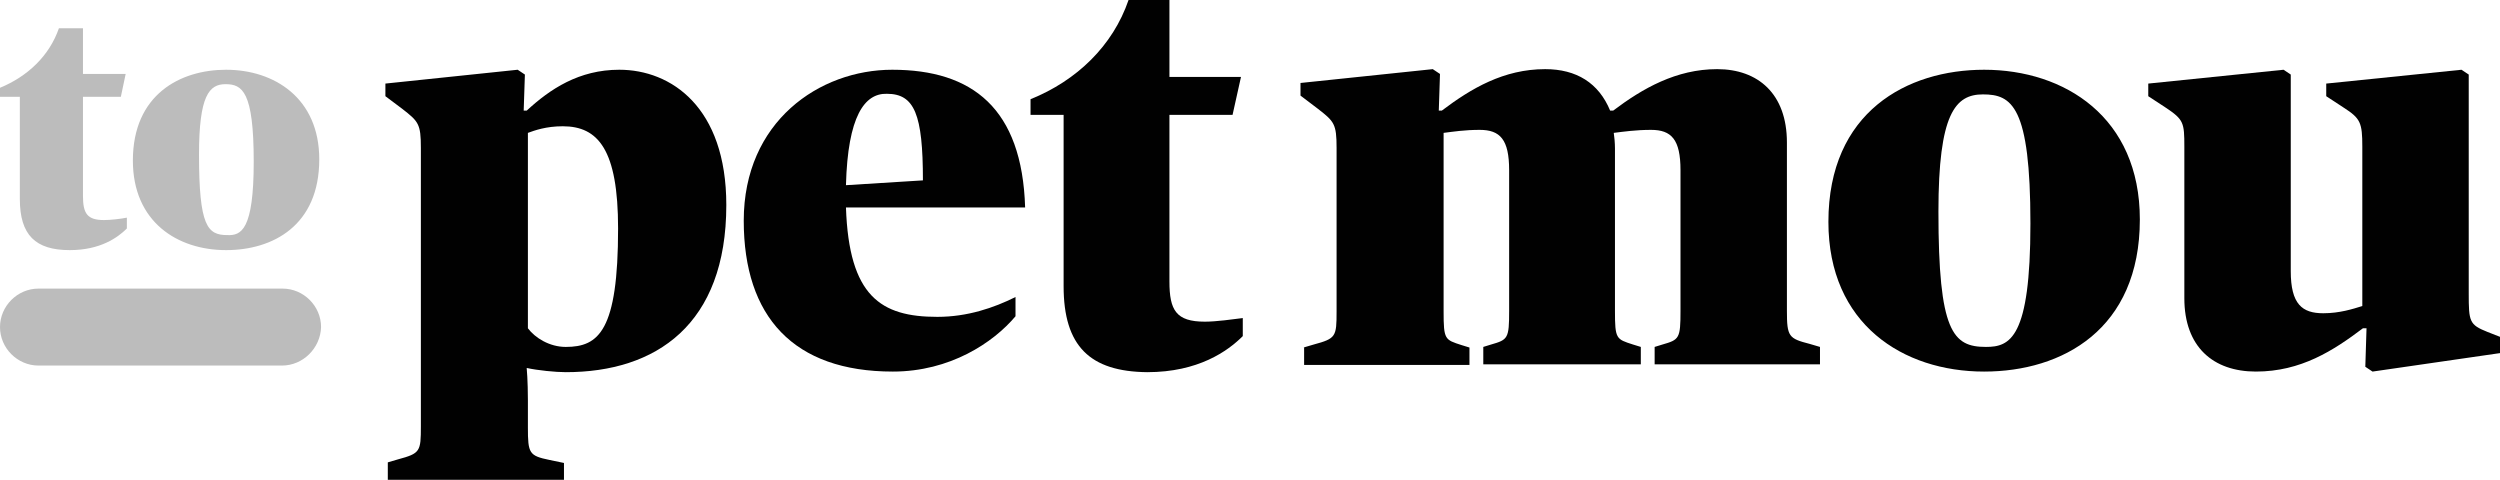
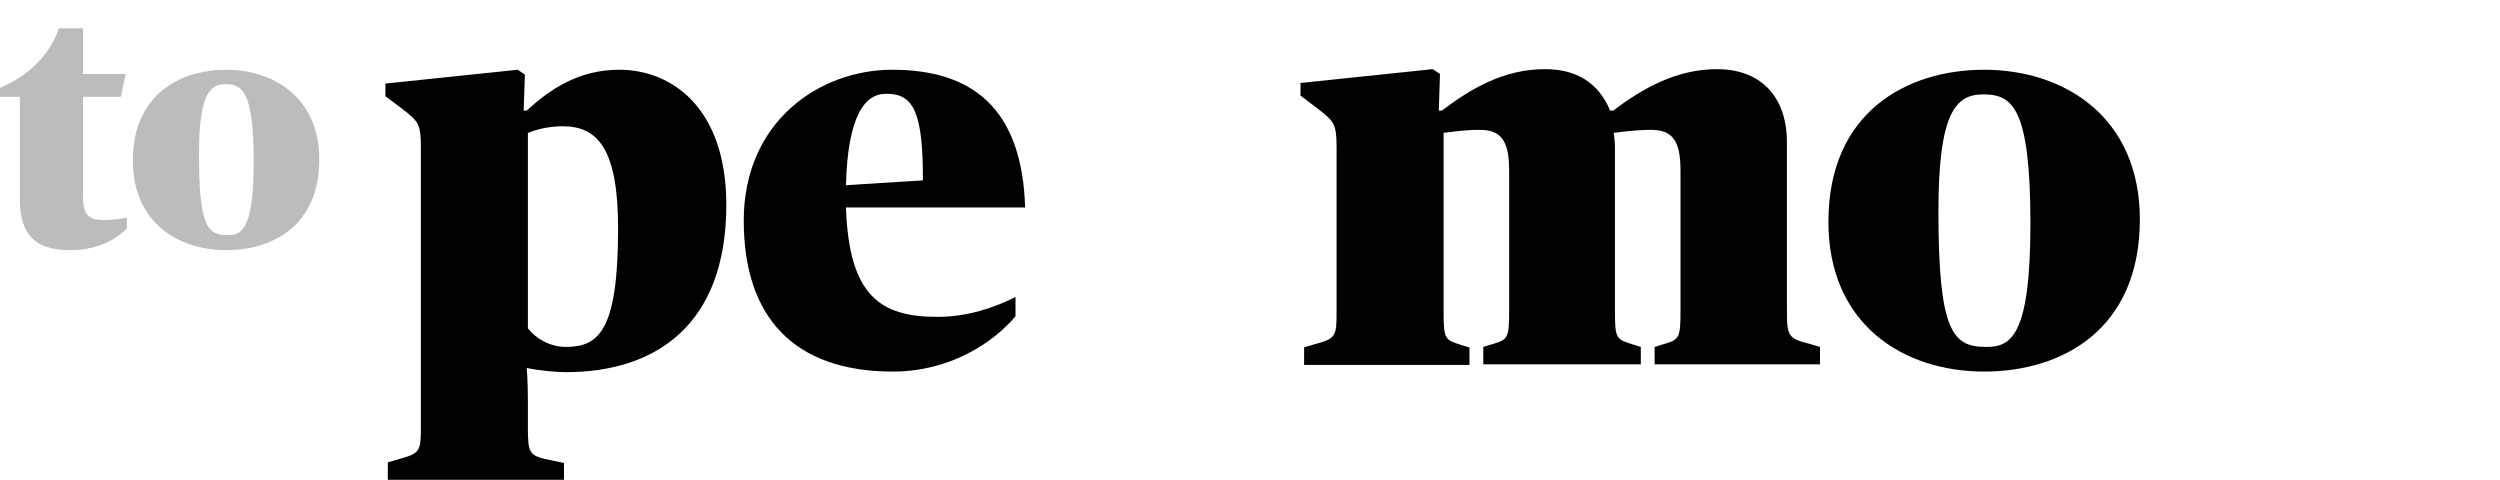
<svg xmlns="http://www.w3.org/2000/svg" version="1.1" id="Layer_1" x="0px" y="0px" viewBox="0 0 415.8 79.8" style="enable-background:new 0 0 415.8 79.8;" xml:space="preserve">
  <style type="text/css">
	.st0{fill:#010101;}
	.st1{fill:#BCBCBC;}
</style>
  <g>
    <g>
      <path class="st0" d="M64.5,76.9l1.7-0.5c3.7-1,3.8-1.3,3.8-5.5V24.6c0-4-0.4-4.4-3.1-6.5L64.1,16v-2.1l22-2.3l1.2,0.8l-0.2,6h0.5    c3.9-3.6,8.7-6.8,15.4-6.8c8.6,0,17.8,6.2,17.8,22.5c0,19.9-11.7,27.8-26.7,27.8c-1.7,0-4.7-0.3-6.5-0.7c0,0,0.2,2.1,0.2,5.4v4.5    c0,4.3,0.2,4.7,3.6,5.4l2.4,0.5v2.9H64.5V76.9z M102.8,38c0-13.1-3.3-17-9.2-17c-2.8,0-4.7,0.7-5.8,1.1v32.5    c1.2,1.6,3.6,3.1,6.3,3.1C99.6,57.7,102.8,55,102.8,38z" />
      <path class="st0" d="M123.7,36.7c0-16.5,12.6-25.1,24.7-25.1c13.3,0,21.6,6.4,22.1,22.9h-29.8c0.5,14.8,5.8,18.2,15.2,18.2    c5,0,9.4-1.5,13-3.3v3.2c-3.7,4.4-10.9,9.2-20.4,9.2C132,61.8,123.7,52.7,123.7,36.7z M140.7,30.8l12.8-0.8c0-11-1.4-14.4-6-14.4    C143.8,15.5,141,19.3,140.7,30.8z" />
-       <path class="st0" d="M176.9,47.6V19.1h-5.5v-2.6c7.7-3.1,13.7-8.9,16.3-16.5h6.8v12.8h11.9l-1.4,6.3h-10.5v27.7    c0,4.8,1.1,6.7,5.9,6.7c1.9,0,4.7-0.4,6.3-0.6v3c-2.5,2.5-7.4,6-15.9,6C181.3,61.8,176.9,57.6,176.9,47.6z" />
      <path class="st0" d="M216.8,57.8l1.7-0.5c3.7-1,3.8-1.3,3.8-5.5V24.6c0-4-0.4-4.4-3.1-6.5l-2.9-2.2v-2.1l22-2.3l1.2,0.8l-0.2,6.1    h0.5c4.9-3.7,10.3-6.9,17.2-6.9c5.2,0,8.9,2.3,10.8,6.9h0.5c4.9-3.7,10.5-6.9,17.3-6.9c6.8,0,11.6,4.1,11.6,12.2v28    c0,4.3,0.3,4.6,3.8,5.5l1.7,0.5v2.9h-27.5v-2.9l1.3-0.4c2.8-0.8,3-1,3-5.6V28.3c0-5.1-1.5-6.7-4.9-6.7c-2.5,0-4.6,0.3-6.2,0.5    c0.1,0.6,0.2,1.7,0.2,2.6v27c0,4.7,0.2,4.7,3,5.6l1.3,0.4v2.9h-26.2v-2.9l1.3-0.4c2.8-0.8,3-1,3-5.6V28.3c0-5.1-1.5-6.7-4.9-6.7    c-2.5,0-4.4,0.3-6,0.5v29.7c0,4.7,0.2,4.7,3,5.6l1.3,0.4v2.9h-27.5V57.8z" />
      <path class="st0" d="M304.1,36.9c0-18.3,13.1-25.3,25.9-25.3c13.4,0,25.9,7.9,25.9,24.9c0,18.3-12.9,25.3-25.9,25.3    C316.5,61.8,304.1,53.9,304.1,36.9z M337.7,37.2c0-19.6-3.1-21.5-7.9-21.5c-4.6,0-7.4,3.2-7.4,19.5c0,20,2.4,22.5,7.9,22.5    C334.3,57.7,337.7,56.3,337.7,37.2z" />
-       <path class="st0" d="M363.3,49.6V24.4c0-4-0.1-4.5-3.1-6.5l-2.9-1.9v-2.1l22.5-2.3l1.2,0.8v32.7c0,5.5,1.9,7,5.4,7    c2.7,0,4.9-0.7,6.5-1.2V24.4c0-4-0.3-4.7-3.1-6.5l-2.9-1.9v-2.1l22.5-2.3l1.2,0.8v36.4c0,4.7,0.1,5.2,3.1,6.4l2.3,0.9v2.6    l-21.4,3.1l-1.2-0.8l0.2-6.4H393c-4.9,3.7-10.3,7.2-17.8,7.2C368.1,61.8,363.3,57.7,363.3,49.6z" />
    </g>
    <g>
      <path class="st1" d="M3.3,33.1v-17H0v-1.5c4.6-1.9,8.2-5.3,9.8-9.9h4v7.6h7.1l-0.8,3.8h-6.3v16.5c0,2.9,0.7,4,3.5,4    c1.1,0,2.8-0.2,3.8-0.4V38c-1.5,1.5-4.4,3.6-9.5,3.6C5.9,41.6,3.3,39.1,3.3,33.1z" />
      <path class="st1" d="M22.1,26.7c0-11,7.9-15.1,15.5-15.1c8,0,15.5,4.7,15.5,14.9c0,11-7.7,15.1-15.5,15.1    C29.5,41.6,22.1,36.9,22.1,26.7z M42.2,26.9c0-11.7-1.9-12.9-4.7-12.9c-2.7,0-4.4,1.9-4.4,11.7c0,11.9,1.4,13.4,4.7,13.4    C40.1,39.2,42.2,38.3,42.2,26.9z" />
    </g>
-     <path class="st1" d="M46.9,60.8H6.4c-3.5,0-6.4-2.9-6.4-6.4v0C0,50.9,2.9,48,6.4,48h40.6c3.5,0,6.4,2.9,6.4,6.4v0   C53.3,57.9,50.4,60.8,46.9,60.8z" />
  </g>
</svg>